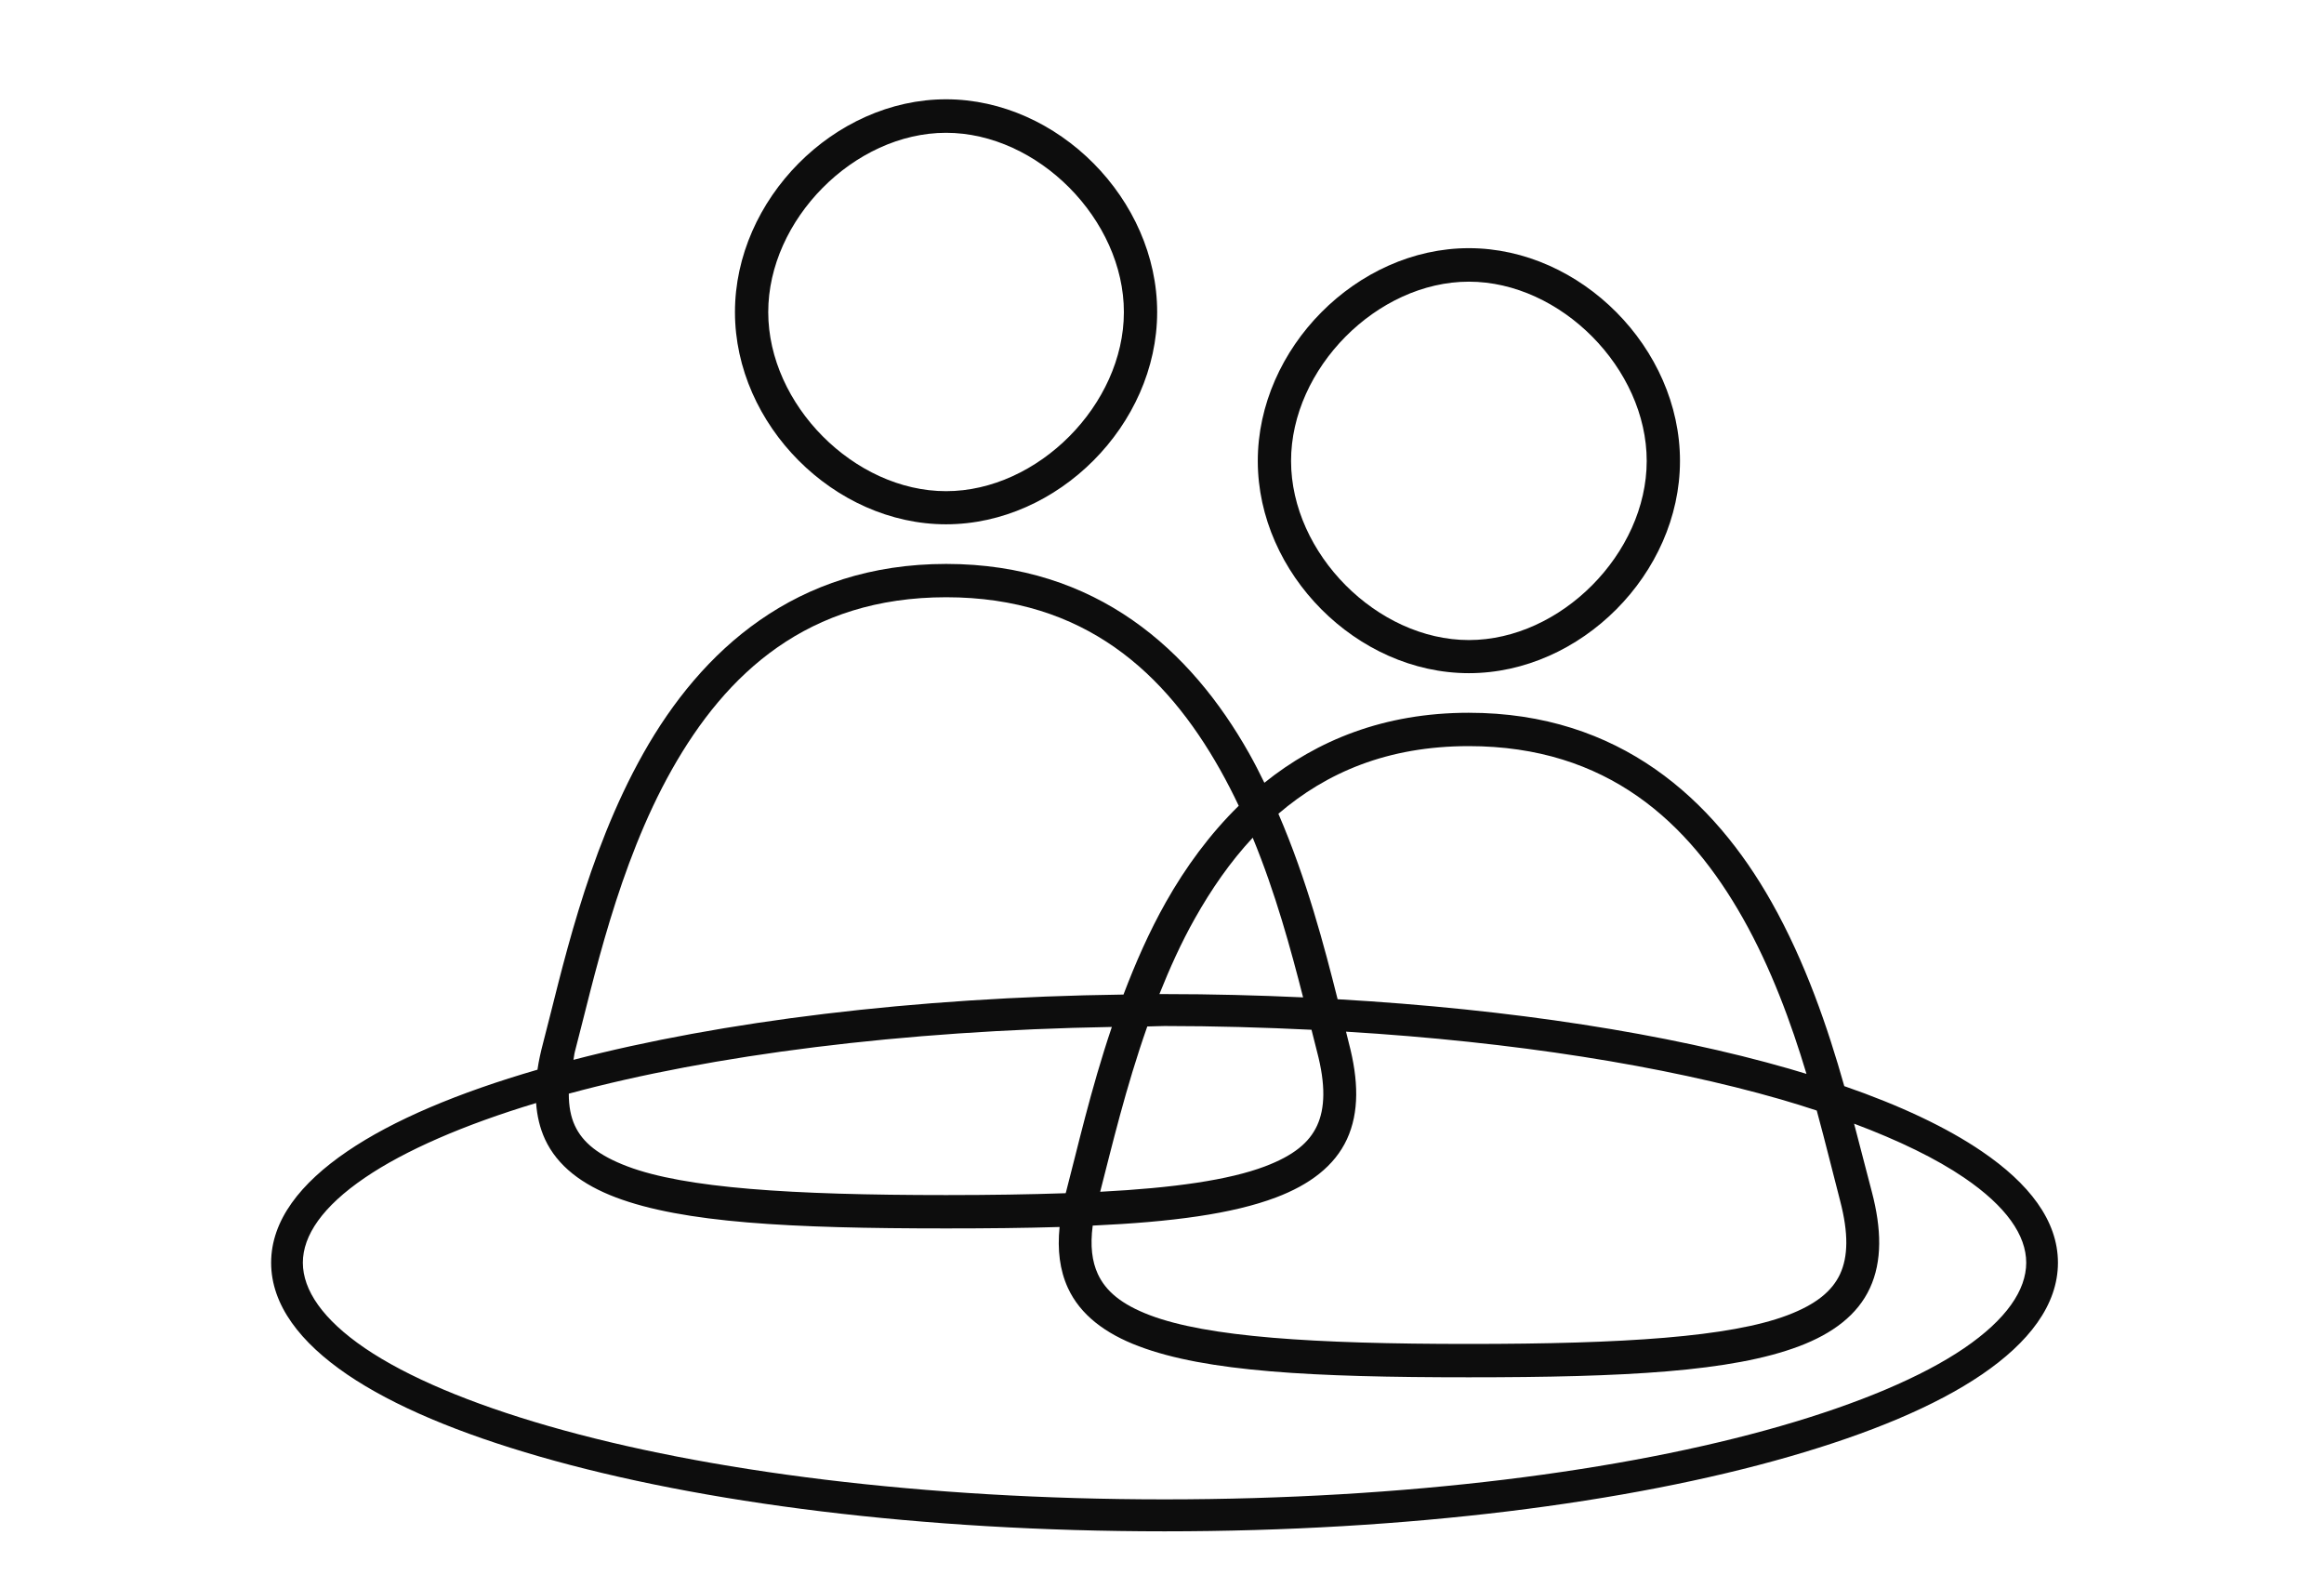
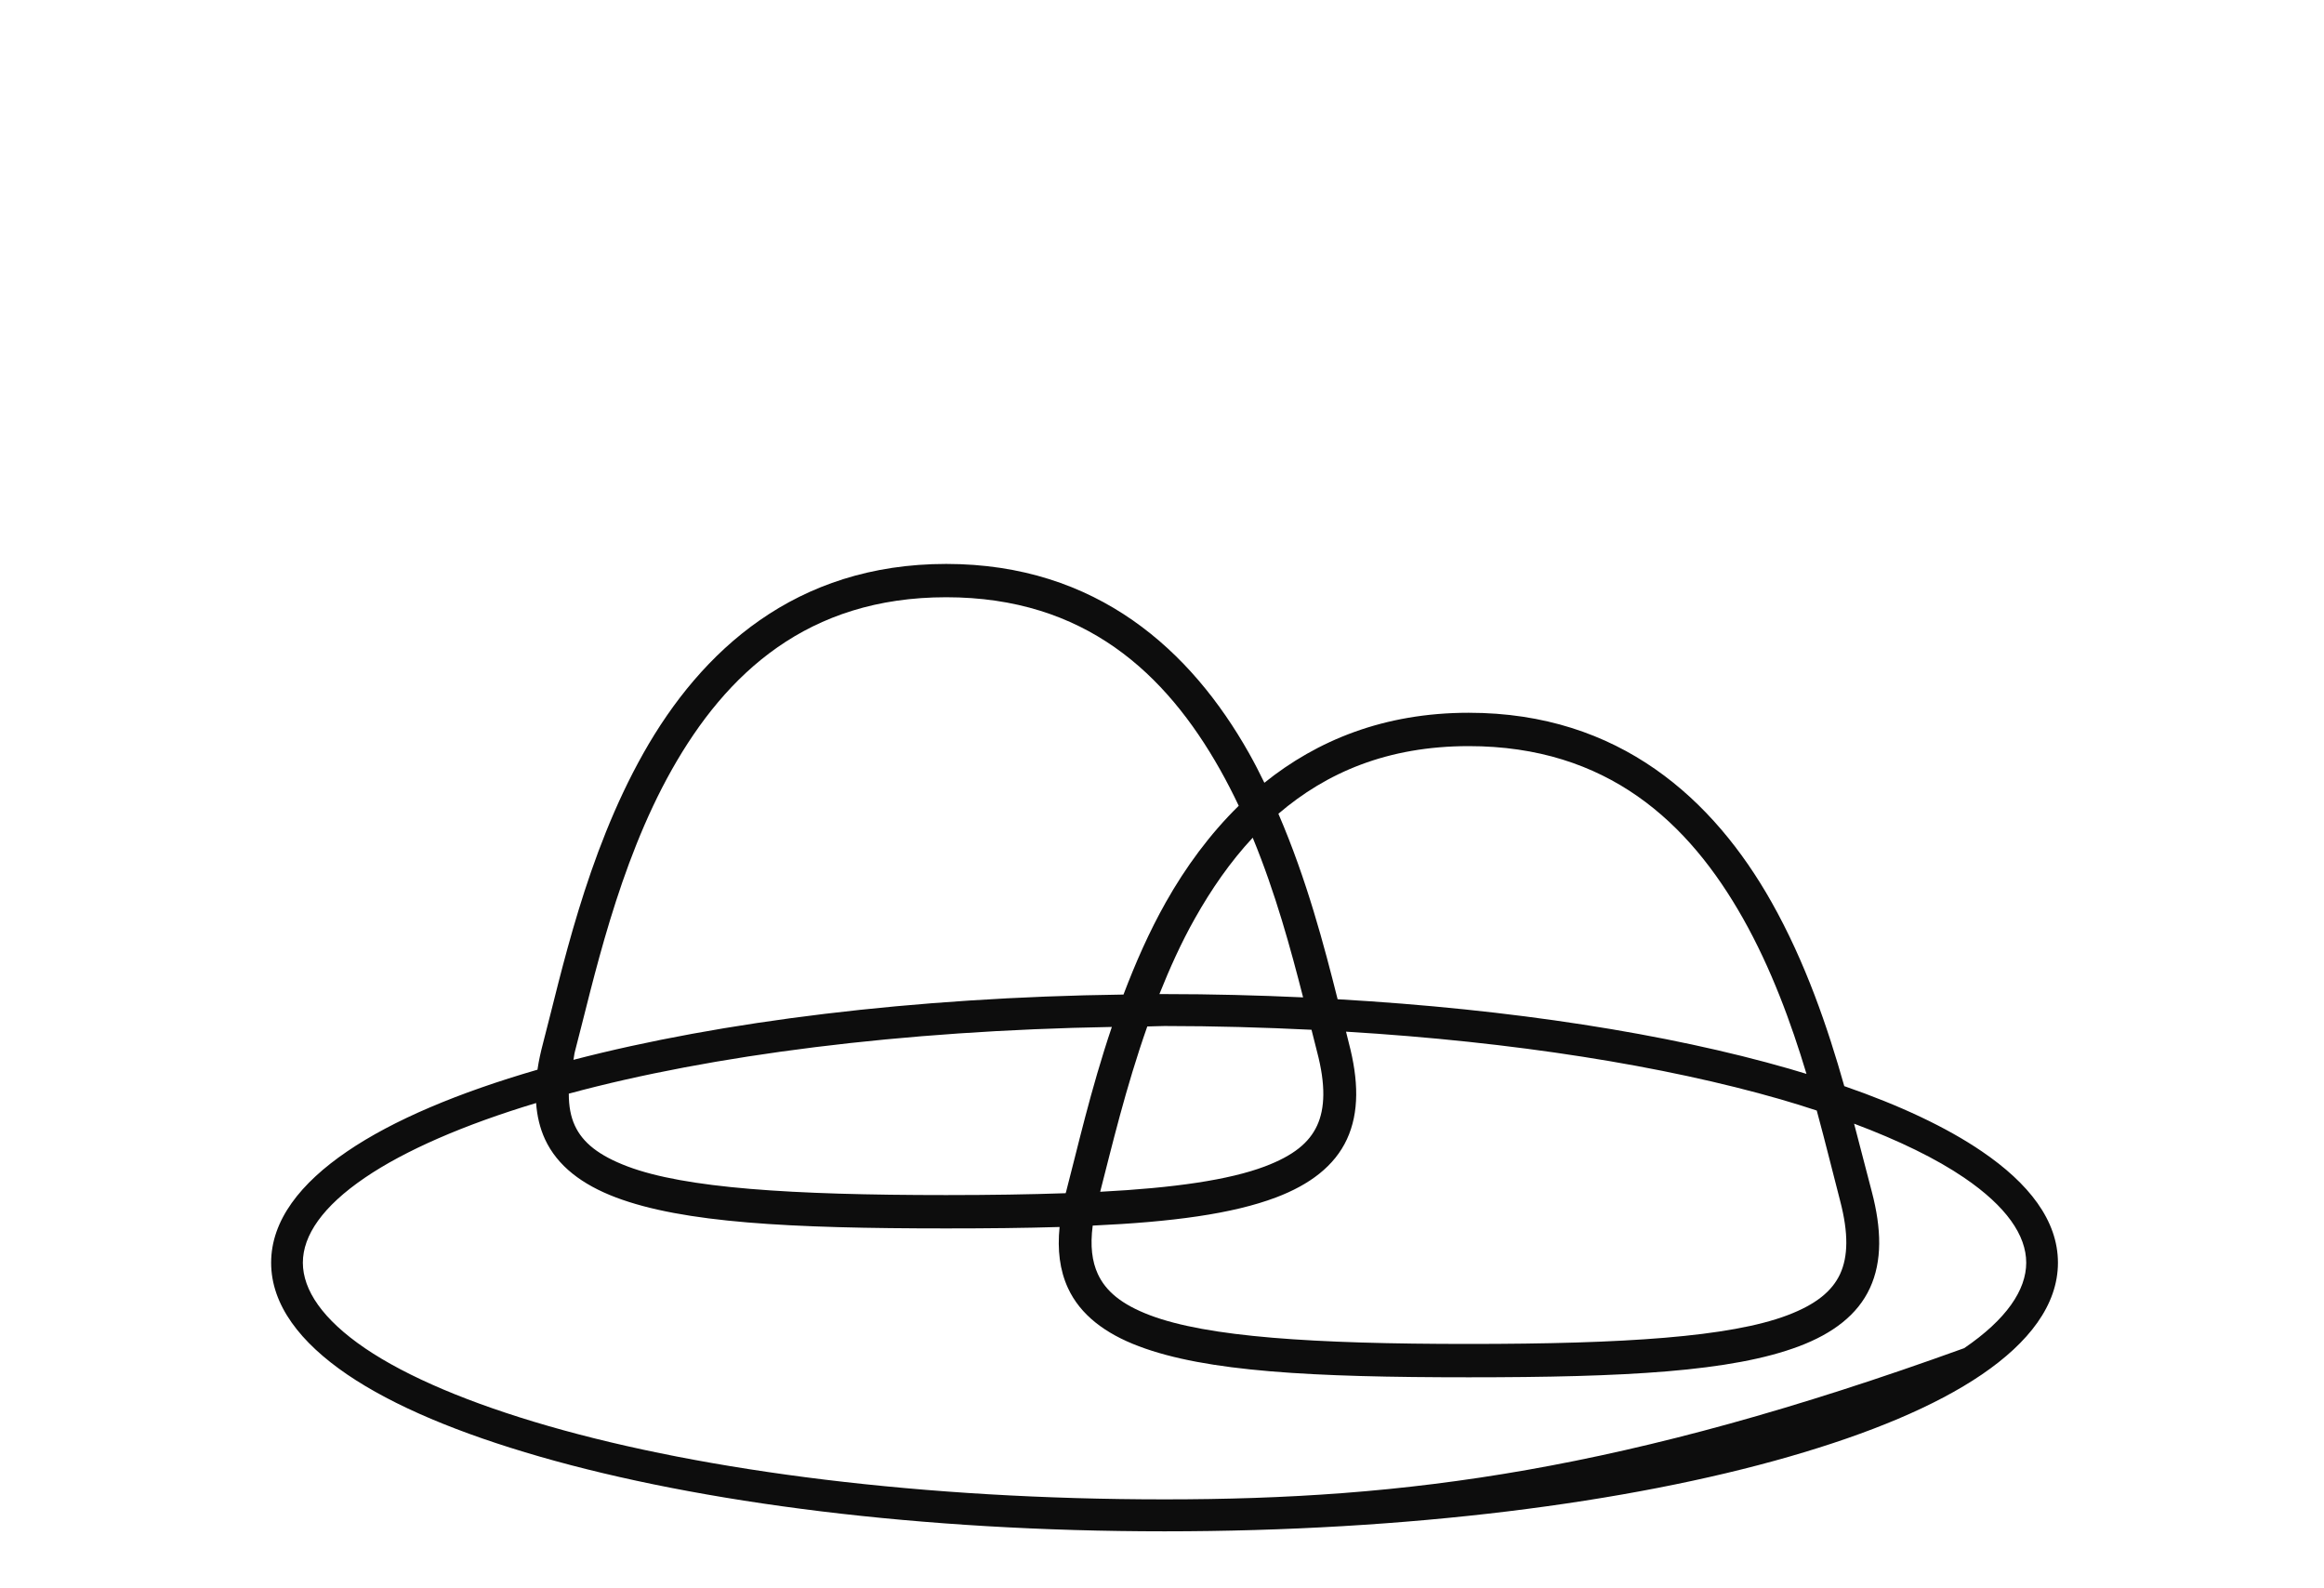
<svg xmlns="http://www.w3.org/2000/svg" width="60" height="41" viewBox="0 0 60 41" fill="none">
-   <path d="M24.429 14.557C20.53 14.557 18.101 16.802 16.612 19.442C15.123 22.082 14.492 25.137 14.022 26.921C13.96 27.157 13.91 27.38 13.878 27.6C13.877 27.604 13.878 27.608 13.878 27.612C11.83 28.207 10.155 28.91 8.963 29.722C7.76 30.541 7 31.499 7 32.595C7 33.69 7.76 34.66 8.963 35.48C10.167 36.299 11.862 37.003 13.938 37.601C18.09 38.797 23.779 39.529 30.066 39.529C36.352 39.529 42.042 38.797 46.194 37.601C48.27 37.003 49.965 36.299 51.168 35.48C52.372 34.66 53.131 33.69 53.131 32.595C53.131 31.499 52.372 30.541 51.168 29.722C50.253 29.098 49.05 28.534 47.615 28.037C47.191 26.536 46.615 24.843 45.736 23.285C44.247 20.645 41.818 18.399 37.919 18.399C35.726 18.399 34.001 19.116 32.643 20.206C32.517 19.948 32.388 19.693 32.246 19.442C30.757 16.802 28.328 14.557 24.429 14.557ZM24.429 15.417C28.009 15.417 30.1 17.385 31.499 19.866C31.671 20.172 31.831 20.483 31.981 20.8C31.233 21.534 30.61 22.385 30.102 23.285C29.665 24.058 29.311 24.87 29.006 25.673C23.566 25.745 18.617 26.367 14.805 27.358C14.821 27.288 14.822 27.225 14.841 27.152C15.323 25.319 15.947 22.347 17.346 19.866C18.746 17.385 20.849 15.417 24.429 15.417ZM37.919 19.26C41.499 19.26 43.602 21.228 45.001 23.709C45.724 24.99 46.243 26.403 46.639 27.721C46.491 27.676 46.346 27.632 46.194 27.588C43.052 26.683 39.029 26.052 34.534 25.794C34.19 24.429 33.74 22.708 33.005 21.006C34.242 19.946 35.82 19.26 37.919 19.26ZM32.342 21.624C32.932 23.054 33.327 24.509 33.643 25.746C32.474 25.692 31.286 25.661 30.066 25.661C30.021 25.661 29.978 25.661 29.933 25.661C30.198 24.999 30.494 24.337 30.849 23.709C31.274 22.954 31.765 22.243 32.342 21.624ZM30.066 26.485C31.362 26.485 32.624 26.522 33.86 26.582C33.908 26.772 33.959 26.981 34.004 27.152C34.228 28.001 34.209 28.613 34.004 29.055C33.8 29.497 33.396 29.83 32.655 30.11C31.729 30.459 30.314 30.665 28.404 30.764C28.702 29.608 29.064 28.075 29.62 26.497C29.77 26.496 29.915 26.485 30.066 26.485ZM28.705 26.509C28.153 28.143 27.808 29.686 27.524 30.764C27.521 30.776 27.515 30.788 27.512 30.801C26.582 30.833 25.565 30.849 24.429 30.849C20.407 30.849 17.684 30.669 16.202 30.11C15.461 29.83 15.045 29.497 14.841 29.055C14.736 28.829 14.684 28.555 14.685 28.231C18.378 27.232 23.282 26.603 28.705 26.509ZM34.751 26.631C39.09 26.894 42.964 27.512 45.965 28.376C46.291 28.47 46.599 28.567 46.904 28.667C47.141 29.536 47.335 30.341 47.507 30.994C47.73 31.844 47.711 32.444 47.507 32.886C47.302 33.327 46.886 33.672 46.145 33.952C44.663 34.512 41.941 34.692 37.919 34.692C33.897 34.692 31.174 34.512 29.692 33.952C28.951 33.672 28.547 33.327 28.343 32.886C28.195 32.565 28.142 32.163 28.211 31.637C30.264 31.543 31.819 31.335 32.944 30.91C33.812 30.582 34.455 30.099 34.775 29.407C35.095 28.714 35.076 27.881 34.823 26.921C34.801 26.836 34.774 26.722 34.751 26.631ZM13.841 28.473C13.865 28.808 13.938 29.119 14.07 29.407C14.39 30.099 15.033 30.582 15.901 30.91C17.637 31.565 20.385 31.71 24.429 31.71C25.495 31.71 26.465 31.7 27.356 31.673C27.297 32.259 27.358 32.785 27.572 33.249C27.892 33.942 28.535 34.425 29.403 34.752C31.139 35.408 33.875 35.553 37.919 35.553C41.963 35.553 44.711 35.408 46.447 34.752C47.314 34.425 47.958 33.942 48.277 33.249C48.597 32.557 48.578 31.723 48.326 30.764C48.195 30.267 48.039 29.664 47.868 29.006C49.025 29.44 49.988 29.909 50.71 30.401C51.799 31.142 52.312 31.888 52.312 32.595C52.312 33.301 51.799 34.059 50.71 34.801C49.622 35.542 47.988 36.231 45.965 36.813C41.919 37.979 36.289 38.704 30.066 38.704C23.842 38.704 18.213 37.979 14.167 36.813C12.144 36.231 10.51 35.542 9.421 34.801C8.332 34.059 7.819 33.301 7.819 32.595C7.819 31.888 8.332 31.142 9.421 30.401C10.45 29.7 11.972 29.036 13.841 28.473Z" fill="#0D0D0D" />
-   <path d="M24.425 2.563C21.534 2.563 18.973 5.149 18.975 8.059C18.976 10.966 21.537 13.534 24.425 13.534C27.313 13.534 29.873 10.965 29.875 8.059C29.878 5.149 27.316 2.563 24.425 2.563ZM24.425 3.428C26.797 3.428 29.018 5.671 29.016 8.059C29.014 10.444 26.795 12.679 24.425 12.679C22.055 12.679 19.835 10.444 19.834 8.059C19.832 5.672 22.053 3.428 24.425 3.428Z" fill="#0D0D0D" />
-   <path d="M37.923 6.406C35.032 6.406 32.471 8.992 32.473 11.901C32.474 14.808 35.035 17.377 37.923 17.377C40.811 17.377 43.371 14.808 43.373 11.901C43.376 8.991 40.814 6.406 37.923 6.406ZM37.923 7.271C40.295 7.271 42.516 9.514 42.514 11.901C42.512 14.287 40.293 16.522 37.923 16.522C35.553 16.522 33.333 14.286 33.332 11.901C33.331 9.514 35.551 7.271 37.923 7.271Z" fill="#0D0D0D" />
+   <path d="M24.429 14.557C20.53 14.557 18.101 16.802 16.612 19.442C15.123 22.082 14.492 25.137 14.022 26.921C13.96 27.157 13.91 27.38 13.878 27.6C13.877 27.604 13.878 27.608 13.878 27.612C11.83 28.207 10.155 28.91 8.963 29.722C7.76 30.541 7 31.499 7 32.595C7 33.69 7.76 34.66 8.963 35.48C10.167 36.299 11.862 37.003 13.938 37.601C18.09 38.797 23.779 39.529 30.066 39.529C36.352 39.529 42.042 38.797 46.194 37.601C48.27 37.003 49.965 36.299 51.168 35.48C52.372 34.66 53.131 33.69 53.131 32.595C53.131 31.499 52.372 30.541 51.168 29.722C50.253 29.098 49.05 28.534 47.615 28.037C47.191 26.536 46.615 24.843 45.736 23.285C44.247 20.645 41.818 18.399 37.919 18.399C35.726 18.399 34.001 19.116 32.643 20.206C32.517 19.948 32.388 19.693 32.246 19.442C30.757 16.802 28.328 14.557 24.429 14.557ZM24.429 15.417C28.009 15.417 30.1 17.385 31.499 19.866C31.671 20.172 31.831 20.483 31.981 20.8C31.233 21.534 30.61 22.385 30.102 23.285C29.665 24.058 29.311 24.87 29.006 25.673C23.566 25.745 18.617 26.367 14.805 27.358C14.821 27.288 14.822 27.225 14.841 27.152C15.323 25.319 15.947 22.347 17.346 19.866C18.746 17.385 20.849 15.417 24.429 15.417ZM37.919 19.26C41.499 19.26 43.602 21.228 45.001 23.709C45.724 24.99 46.243 26.403 46.639 27.721C46.491 27.676 46.346 27.632 46.194 27.588C43.052 26.683 39.029 26.052 34.534 25.794C34.19 24.429 33.74 22.708 33.005 21.006C34.242 19.946 35.82 19.26 37.919 19.26ZM32.342 21.624C32.932 23.054 33.327 24.509 33.643 25.746C32.474 25.692 31.286 25.661 30.066 25.661C30.021 25.661 29.978 25.661 29.933 25.661C30.198 24.999 30.494 24.337 30.849 23.709C31.274 22.954 31.765 22.243 32.342 21.624ZM30.066 26.485C31.362 26.485 32.624 26.522 33.86 26.582C33.908 26.772 33.959 26.981 34.004 27.152C34.228 28.001 34.209 28.613 34.004 29.055C33.8 29.497 33.396 29.83 32.655 30.11C31.729 30.459 30.314 30.665 28.404 30.764C28.702 29.608 29.064 28.075 29.62 26.497C29.77 26.496 29.915 26.485 30.066 26.485ZM28.705 26.509C28.153 28.143 27.808 29.686 27.524 30.764C27.521 30.776 27.515 30.788 27.512 30.801C26.582 30.833 25.565 30.849 24.429 30.849C20.407 30.849 17.684 30.669 16.202 30.11C15.461 29.83 15.045 29.497 14.841 29.055C14.736 28.829 14.684 28.555 14.685 28.231C18.378 27.232 23.282 26.603 28.705 26.509ZM34.751 26.631C39.09 26.894 42.964 27.512 45.965 28.376C46.291 28.47 46.599 28.567 46.904 28.667C47.141 29.536 47.335 30.341 47.507 30.994C47.73 31.844 47.711 32.444 47.507 32.886C47.302 33.327 46.886 33.672 46.145 33.952C44.663 34.512 41.941 34.692 37.919 34.692C33.897 34.692 31.174 34.512 29.692 33.952C28.951 33.672 28.547 33.327 28.343 32.886C28.195 32.565 28.142 32.163 28.211 31.637C30.264 31.543 31.819 31.335 32.944 30.91C33.812 30.582 34.455 30.099 34.775 29.407C35.095 28.714 35.076 27.881 34.823 26.921C34.801 26.836 34.774 26.722 34.751 26.631ZM13.841 28.473C13.865 28.808 13.938 29.119 14.07 29.407C14.39 30.099 15.033 30.582 15.901 30.91C17.637 31.565 20.385 31.71 24.429 31.71C25.495 31.71 26.465 31.7 27.356 31.673C27.297 32.259 27.358 32.785 27.572 33.249C27.892 33.942 28.535 34.425 29.403 34.752C31.139 35.408 33.875 35.553 37.919 35.553C41.963 35.553 44.711 35.408 46.447 34.752C47.314 34.425 47.958 33.942 48.277 33.249C48.597 32.557 48.578 31.723 48.326 30.764C48.195 30.267 48.039 29.664 47.868 29.006C49.025 29.44 49.988 29.909 50.71 30.401C51.799 31.142 52.312 31.888 52.312 32.595C52.312 33.301 51.799 34.059 50.71 34.801C41.919 37.979 36.289 38.704 30.066 38.704C23.842 38.704 18.213 37.979 14.167 36.813C12.144 36.231 10.51 35.542 9.421 34.801C8.332 34.059 7.819 33.301 7.819 32.595C7.819 31.888 8.332 31.142 9.421 30.401C10.45 29.7 11.972 29.036 13.841 28.473Z" fill="#0D0D0D" />
</svg>